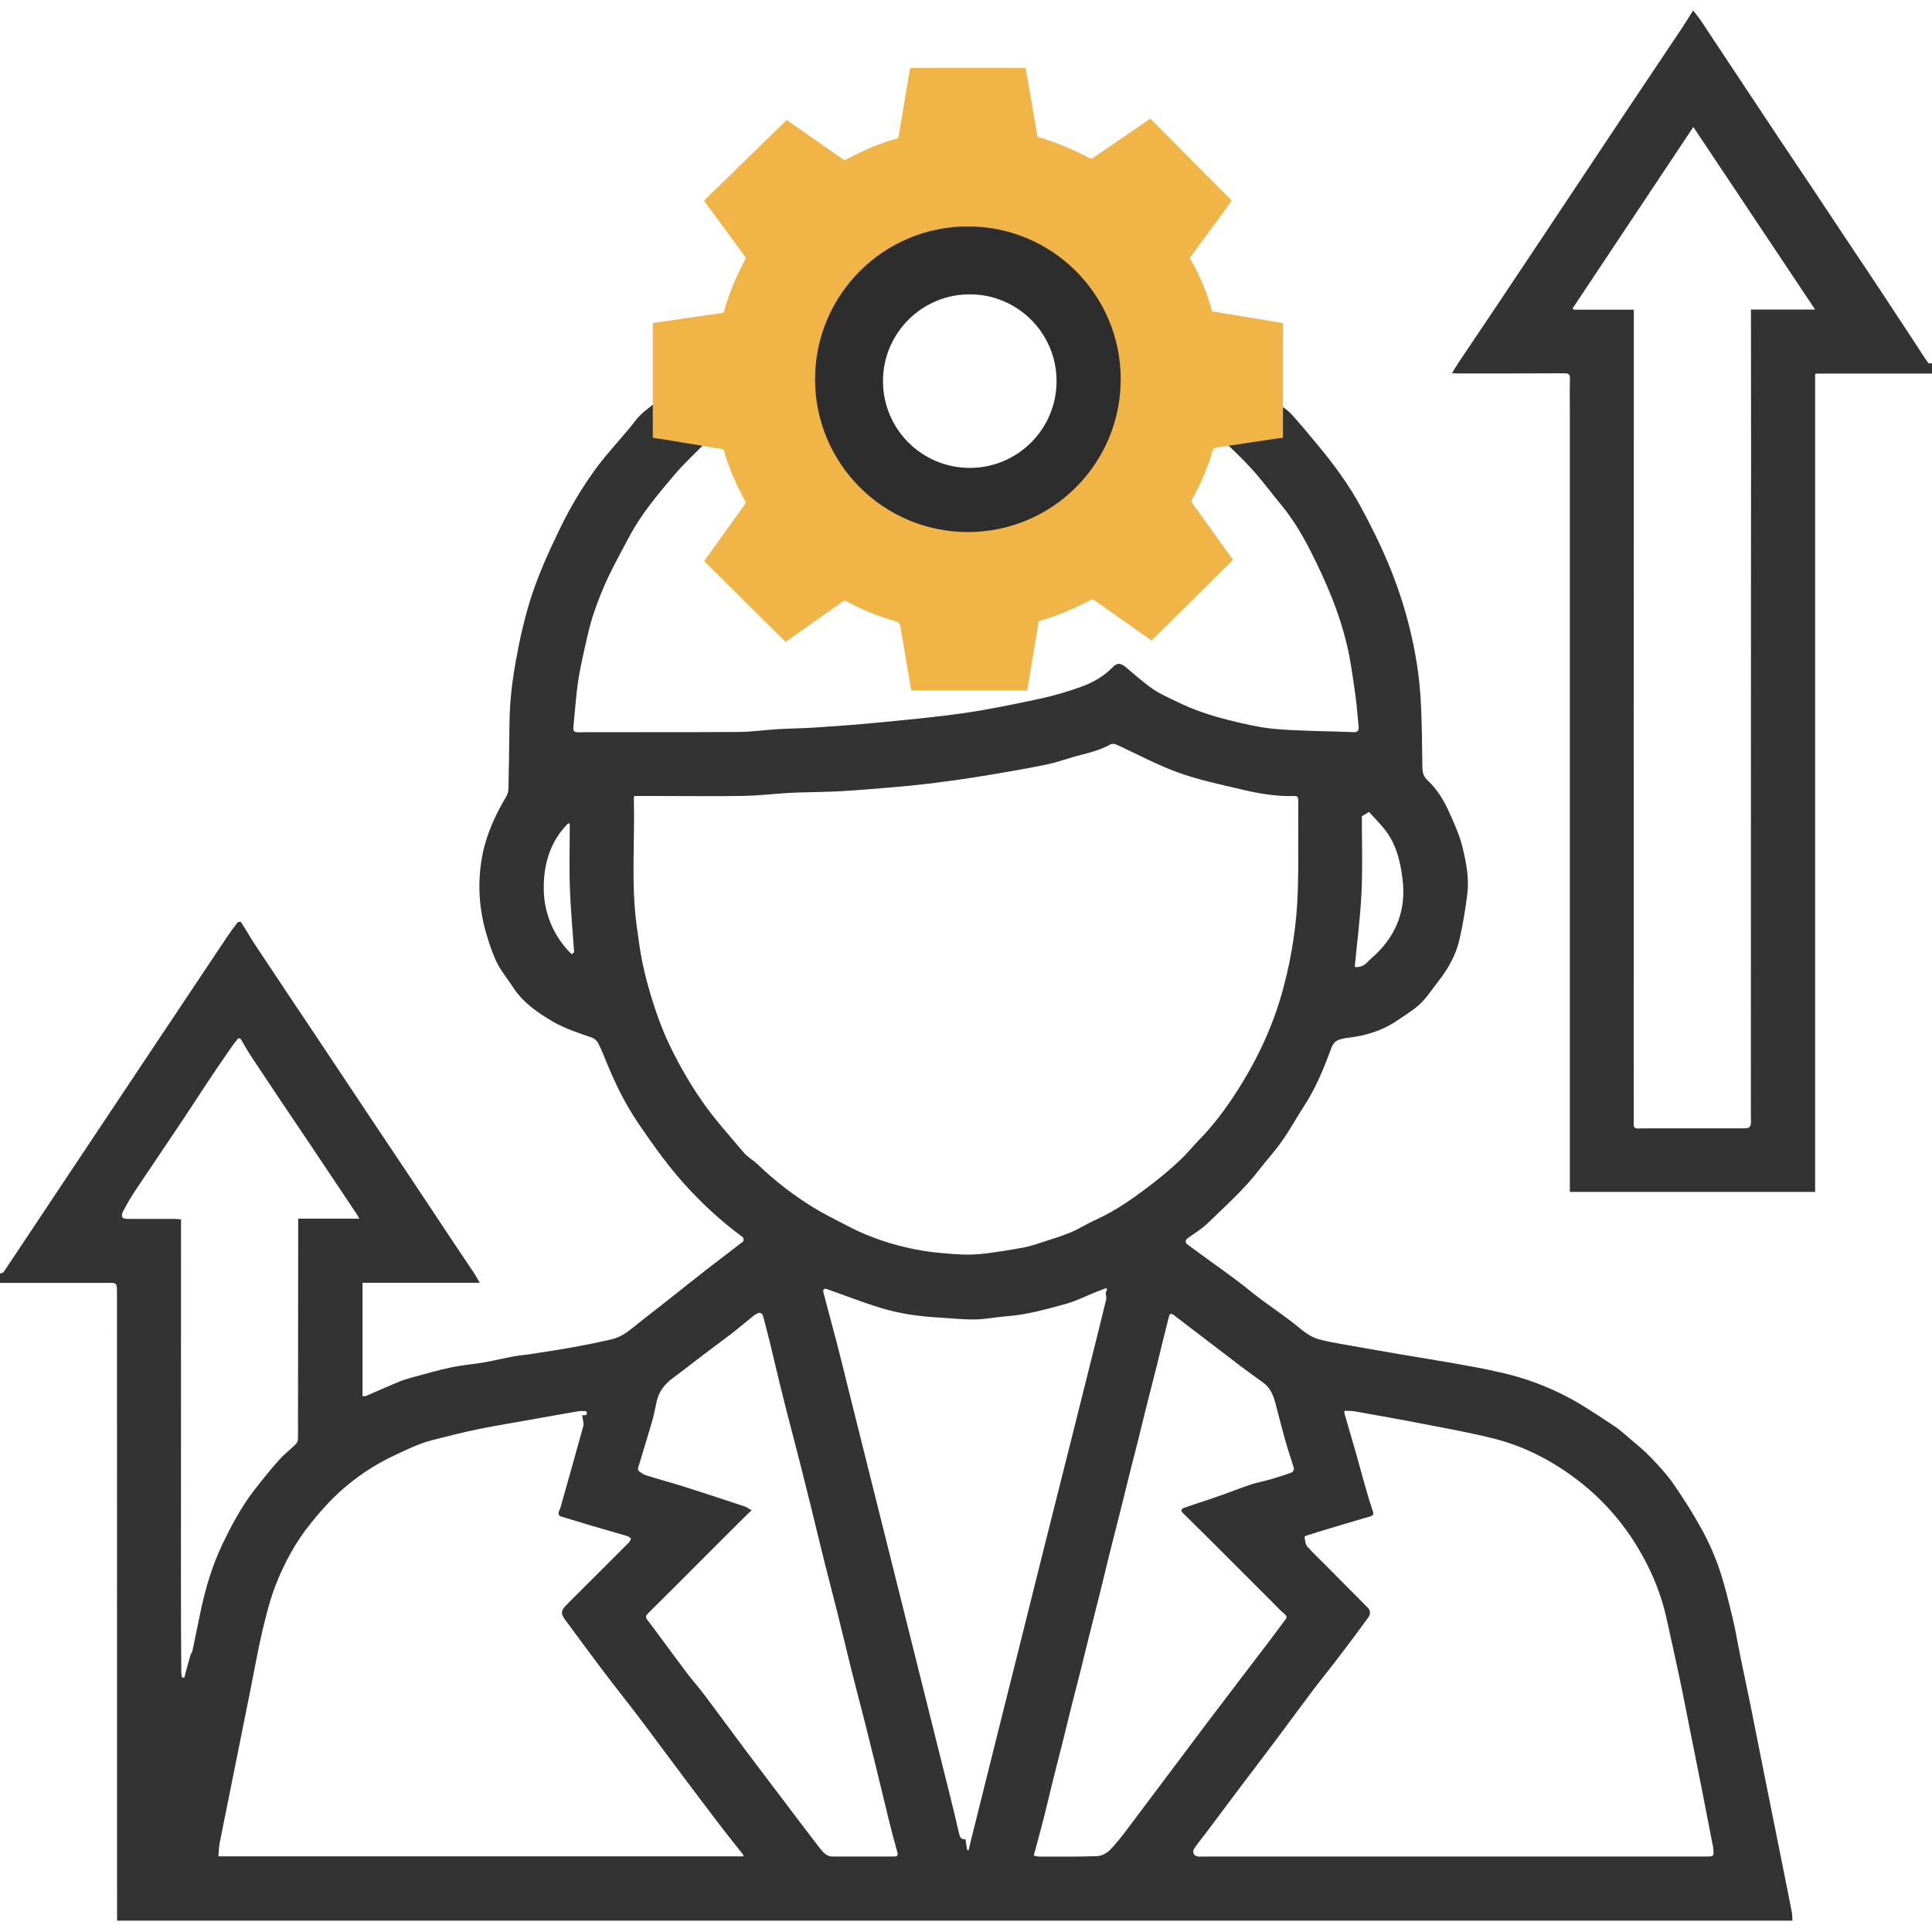
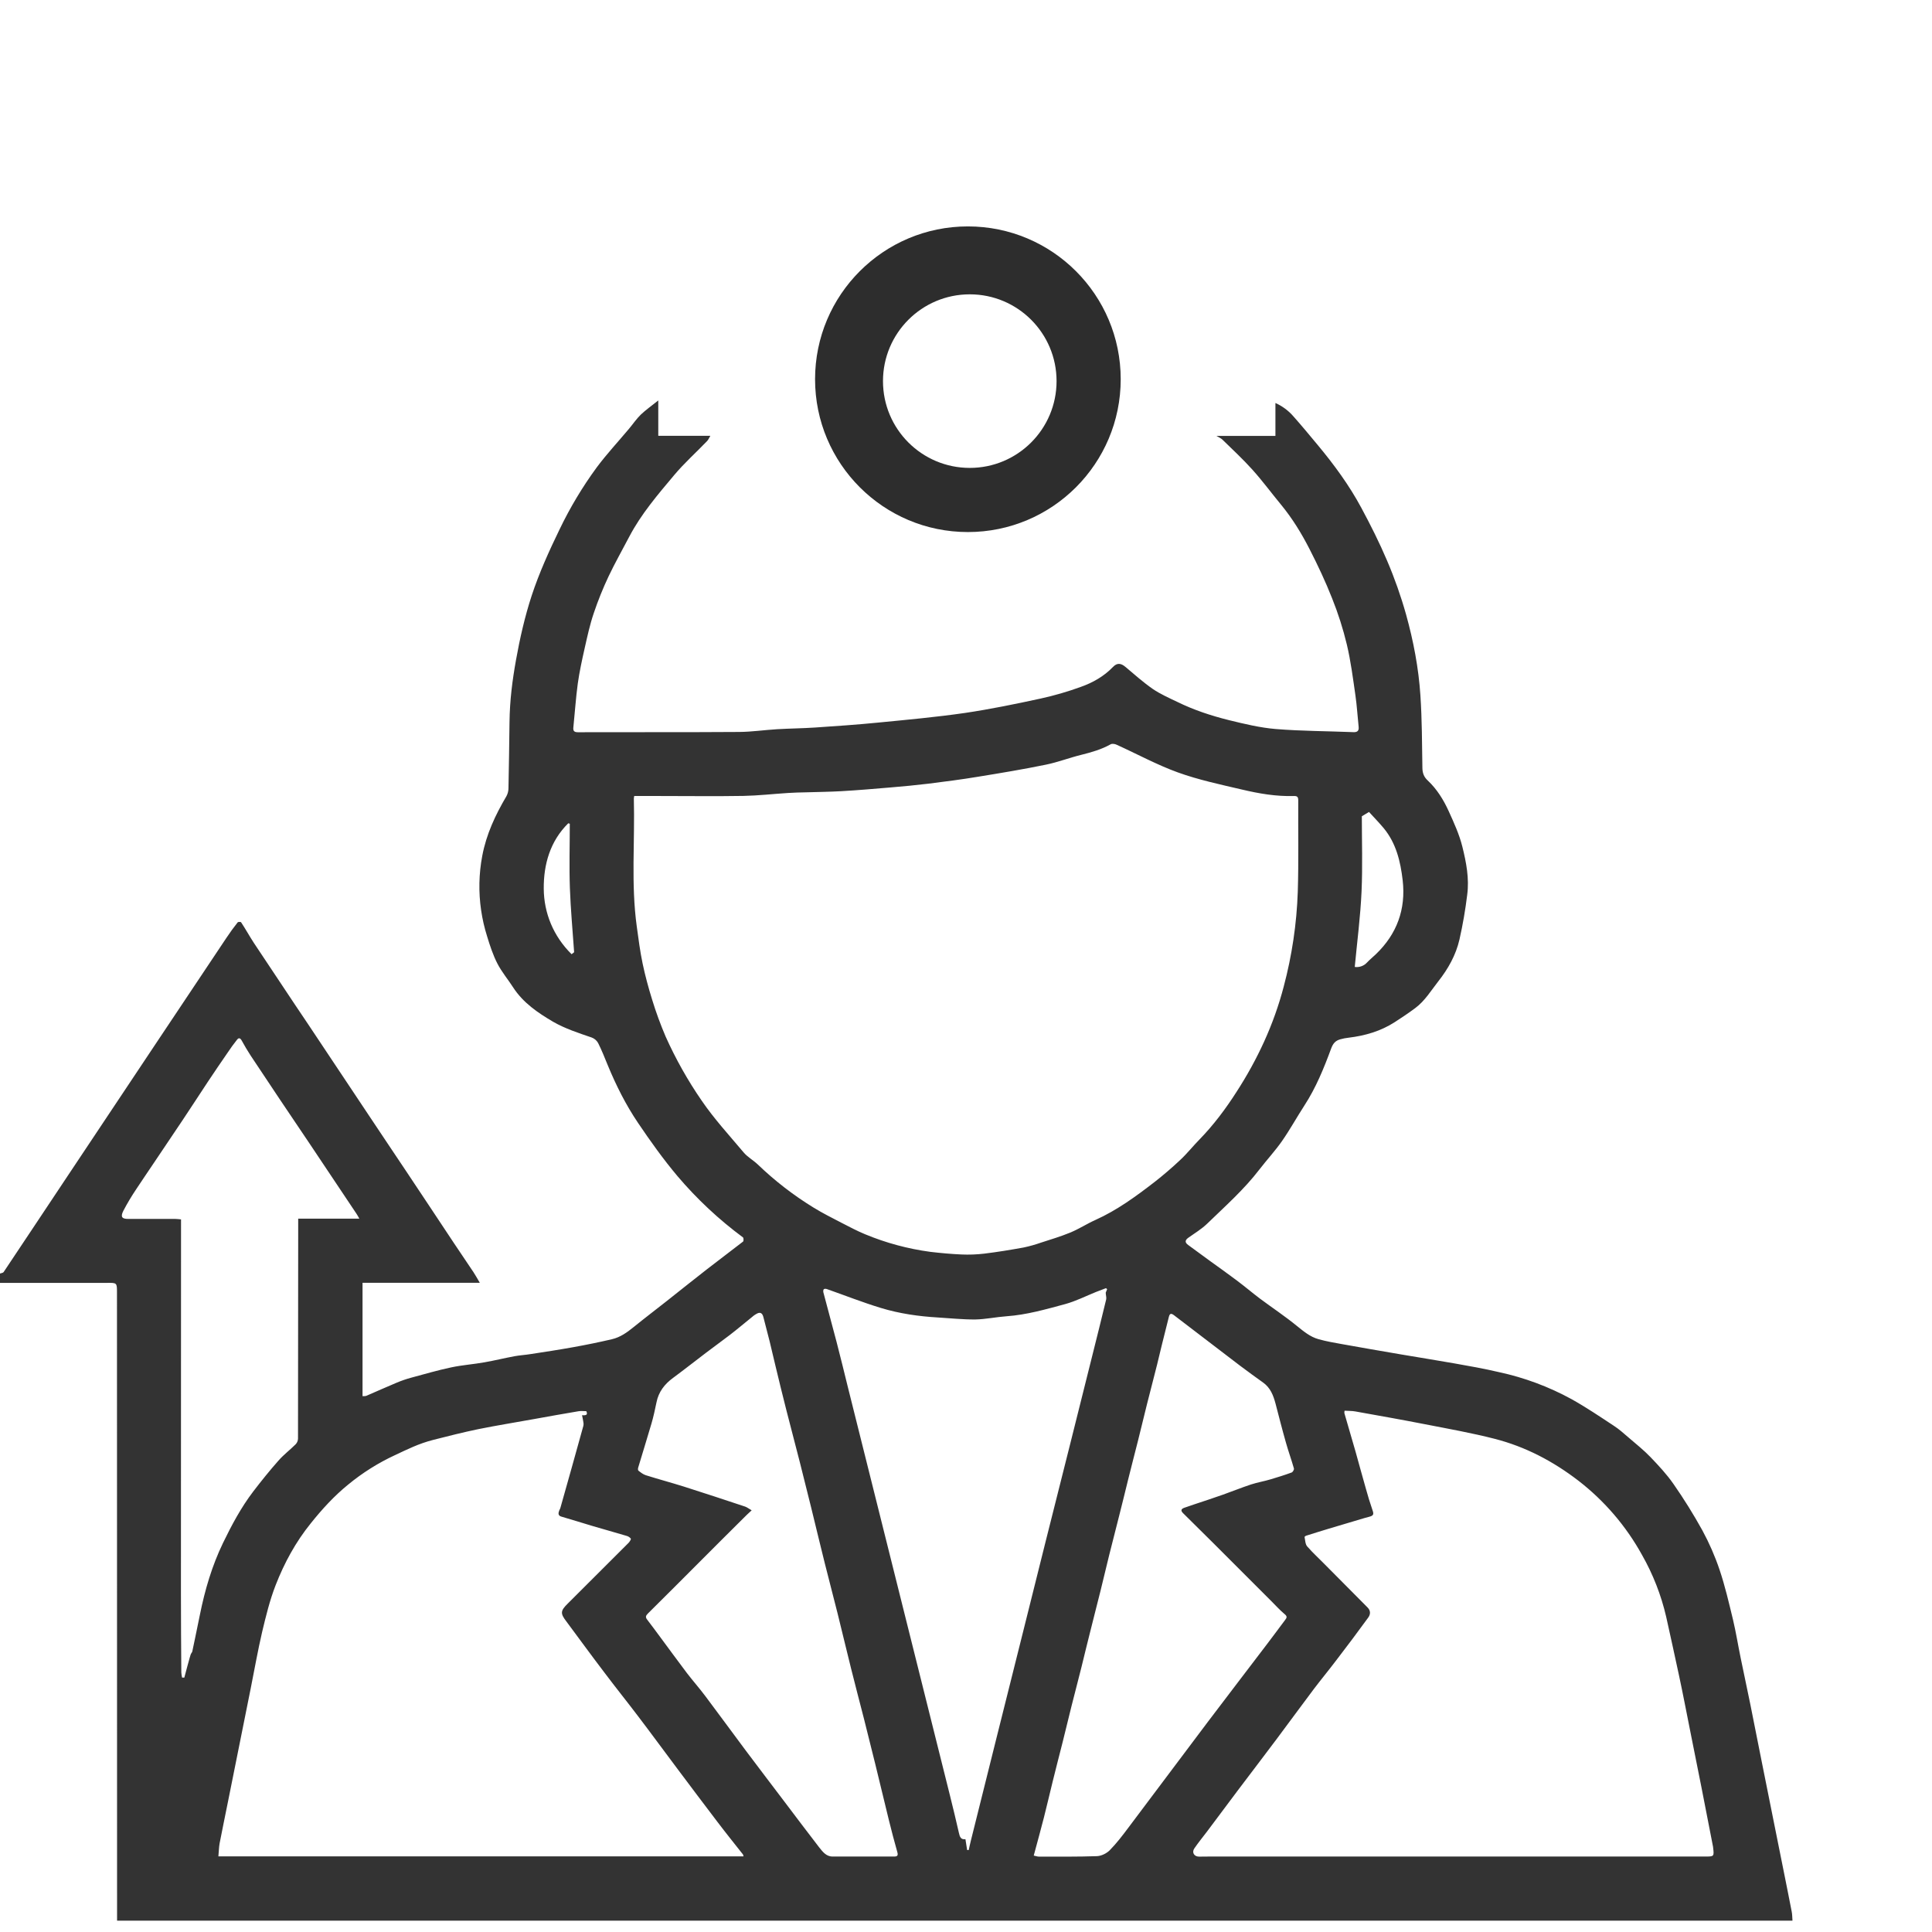
<svg xmlns="http://www.w3.org/2000/svg" width="512" height="512" viewBox="0 0 512 512" fill="none">
  <path d="M0 337.5C0.325 337.375 0.775 337.35 0.95 337.125C3.5 333.325 6.05 329.5 8.6 325.65L18.1 311.375C25.9 299.675 33.692 287.983 41.475 276.3C47.675 267.017 53.867 257.742 60.05 248.475C60.975 247.075 61.95 245.75 62.975 244.45C63.1 244.275 63.8 244.275 63.9 244.425C65.075 246.2 66.1 248.075 67.275 249.875C70.9 255.35 74.525 260.775 78.175 266.25C80.55 269.8 82.95 273.325 85.3 276.9L98.275 296.375C101.35 301.025 104.475 305.625 107.55 310.25C111.8 316.6 116 322.975 120.225 329.325L125.5 337.175C126.05 338 126.525 338.9 127.15 339.95H96.075V370C96.4 369.975 96.8 370.025 97.1 369.9C99.775 368.75 102.425 367.55 105.125 366.425C106.377 365.898 107.664 365.455 108.975 365.1C112.5 364.15 116 363.125 119.55 362.375C122.475 361.75 125.475 361.55 128.4 361.025C131.325 360.5 133.725 359.9 136.425 359.4C137.8 359.15 139.225 359.075 140.6 358.85C144.375 358.275 148.125 357.7 151.875 357.025C155.625 356.35 158.775 355.7 162.2 354.9C164.35 354.4 166.15 353.125 167.875 351.725C170.775 349.375 173.725 347.125 176.65 344.825C180.2 342.025 183.7 339.2 187.275 336.425C190.475 333.925 193.725 331.525 196.925 329.025C197.1 328.875 197.075 328.075 196.9 327.925C190.514 323.2 184.692 317.756 179.55 311.7C175.8 307.25 172.375 302.45 169.1 297.6C165.825 292.75 163.275 287.65 161.075 282.325C160.25 280.325 159.475 278.325 158.5 276.4C158.124 275.73 157.521 275.215 156.8 274.95C153.3 273.75 149.8 272.625 146.575 270.775C142.5 268.375 138.625 265.75 135.975 261.65C134.625 259.55 132.975 257.6 131.825 255.375C130.675 253.15 129.825 250.575 129.075 248.1C128.365 245.846 127.838 243.539 127.5 241.2C126.8 236.425 126.901 231.567 127.8 226.825C128.875 221.075 131.3 215.925 134.225 210.975C134.574 210.312 134.755 209.574 134.75 208.825C134.875 203 134.95 197.175 135.025 191.35C135.1 185.525 135.775 180.325 136.75 174.875C137.725 169.425 139.075 163.4 140.9 157.85C142.9 151.775 145.525 146 148.3 140.275C151.071 134.508 154.368 129.01 158.15 123.85C160.8 120.3 163.825 117.05 166.675 113.65C167.75 112.375 168.675 110.975 169.85 109.85C171.025 108.725 172.725 107.5 174.45 106.125V115.5H188.25C187.875 116.125 187.7 116.575 187.375 116.9C184.475 119.925 181.325 122.725 178.65 125.925C174.325 131.075 169.925 136.2 166.775 142.2C164.925 145.725 162.975 149.175 161.275 152.75C159.78 155.922 158.47 159.177 157.35 162.5C156.325 165.525 155.65 168.65 154.95 171.75C154.25 174.85 153.575 177.95 153.125 181.1C152.6 184.95 152.35 188.85 151.95 192.725C151.85 193.625 152.075 194.05 153.15 194.05C167.4 194 181.65 194.075 195.9 193.975C199.25 193.95 202.575 193.45 205.925 193.25C209.275 193.05 212.675 193.025 216.025 192.8C221.575 192.425 227.125 192.05 232.65 191.5C240.325 190.75 248.025 190.05 255.65 188.95C262.4 187.95 269.1 186.575 275.775 185.125C279.399 184.332 282.965 183.296 286.45 182.025C289.625 180.9 292.575 179.225 294.95 176.75C296.05 175.6 297.075 175.725 298.3 176.775C300.675 178.775 303 180.85 305.525 182.6C307.525 183.95 309.775 184.95 311.975 186C316.35 188.15 320.975 189.675 325.7 190.85C329.775 191.85 333.925 192.85 338.1 193.2C344.925 193.75 351.8 193.75 358.65 194.025C359.725 194.075 360.175 193.675 360.05 192.575C359.75 189.8 359.6 187.025 359.2 184.275C358.55 179.775 357.975 175.225 356.925 170.8C355.924 166.636 354.621 162.55 353.025 158.575C351.275 154.125 349.225 149.775 347.05 145.525C344.875 141.275 342.475 137.375 339.475 133.725C336.95 130.675 334.6 127.475 331.95 124.525C329.3 121.575 326.675 119.175 324 116.55C323.575 116.125 323 115.9 322.375 115.525H338V106.8C339.845 107.622 341.484 108.843 342.8 110.375C345 112.85 347.1 115.4 349.225 117.95C353.55 123.15 357.55 128.6 360.75 134.55C363.225 139.15 365.575 143.825 367.6 148.6C369.583 153.236 371.261 157.996 372.625 162.85C374.575 169.875 375.95 177.05 376.425 184.325C376.85 190.725 376.85 197.125 376.95 203.525C376.975 204.875 377.35 205.9 378.35 206.825C380.8 209.125 382.55 211.95 383.925 214.975C385.3 218 386.75 221.175 387.55 224.425C388.575 228.55 389.4 232.825 388.825 237.125C388.343 241.107 387.658 245.062 386.775 248.975C385.825 253.1 383.775 256.75 381.175 260.05C379.225 262.525 377.6 265.275 375.025 267.175C373.275 268.475 371.45 269.7 369.625 270.875C365.9 273.275 361.75 274.475 357.4 275C356.656 275.079 355.92 275.221 355.2 275.425C353.95 275.775 353.3 276.45 352.775 277.85C350.85 283.075 348.75 288.25 345.675 292.975C343.65 296.1 341.85 299.375 339.725 302.425C337.9 305.025 335.725 307.375 333.775 309.9C329.7 315.225 324.7 319.65 319.925 324.275C318.45 325.7 316.675 326.775 314.975 327.975C314 328.65 313.95 329.275 314.9 329.95L320.775 334.25C323.1 335.925 325.45 337.6 327.75 339.325C330.05 341.05 331.875 342.625 333.975 344.2C337.2 346.6 340.55 348.825 343.675 351.375C345.45 352.8 347.175 354.275 349.425 354.9C351.675 355.525 353.45 355.8 355.475 356.175C360.775 357.125 366.075 358.05 371.375 358.95C376.025 359.75 380.7 360.475 385.35 361.3C389.325 362 393.3 362.7 397.225 363.625C403.944 365.069 410.42 367.478 416.45 370.775C420.3 372.925 423.975 375.4 427.65 377.825C429.05 378.725 430.3 379.85 431.575 380.95C433.55 382.65 435.625 384.3 437.425 386.175C439.575 388.425 441.725 390.725 443.475 393.25C446.246 397.222 448.808 401.336 451.15 405.575C452.962 408.914 454.484 412.401 455.7 416C457.15 420.3 458.175 424.75 459.25 429.175C460.05 432.55 460.6 436 461.3 439.4C462.125 443.475 463.025 447.55 463.85 451.65C464.85 456.625 465.825 461.625 466.825 466.6C467.825 471.575 468.85 476.675 469.85 481.7L472.85 496.65C473.5 499.975 474.2 503.3 474.825 506.625C474.975 507.35 474.95 508.075 475.025 509H31.025V506.675C31.025 451.975 31.017 397.283 31 342.6C31 339.95 31 339.95 28.4 339.975H0V337.5ZM168.075 210.95C168.025 211.3 167.975 211.45 167.975 211.6C168.275 222.925 167.2 234.25 168.75 245.525C169.2 248.825 169.625 252.125 170.3 255.35C170.975 258.575 171.85 261.775 172.825 264.925C173.841 268.245 175.035 271.508 176.4 274.7C179.06 280.637 182.257 286.319 185.95 291.675C189.275 296.55 193.25 300.85 197.025 305.35C198.075 306.625 199.625 307.45 200.85 308.625C205.343 312.944 210.288 316.766 215.6 320.025C218 321.5 220.5 322.75 223 324.05C225.05 325.1 227.1 326.2 229.225 327.075C234.764 329.379 240.58 330.951 246.525 331.75C249.275 332.075 252.025 332.325 254.8 332.45C256.819 332.538 258.843 332.463 260.85 332.225C264.35 331.8 267.825 331.225 271.275 330.6C272.843 330.266 274.388 329.832 275.9 329.3C278.45 328.475 281.05 327.7 283.55 326.675C286.05 325.65 288 324.325 290.3 323.3C296.025 320.725 301 317.075 305.925 313.275C308.3 311.425 310.6 309.45 312.8 307.375C314.6 305.7 316.15 303.725 317.875 301.975C321.6 298.15 324.8 293.875 327.65 289.425C333.25 280.775 337.575 271.5 340.2 261.45C342.385 253.242 343.635 244.814 343.925 236.325C344.175 228.25 344 220.175 344.05 212.1C344.05 211.2 343.775 210.925 342.9 210.95C338.2 211.1 333.6 210.3 329.075 209.225C323.4 207.9 317.625 206.675 312.15 204.7C306.675 202.725 301.35 199.825 295.95 197.375C295.5 197.15 294.775 197.025 294.375 197.225C291.925 198.6 289.3 199.35 286.6 200.025C283.425 200.8 280.35 202 277.15 202.65C271.175 203.875 265.175 204.875 259.15 205.85C254.825 206.575 250.45 207.125 246.1 207.675C242.775 208.075 239.425 208.4 236.075 208.675C231.675 209.05 227.3 209.425 222.9 209.675C219.8 209.85 216.675 209.875 213.55 209.975C211.975 210 210.375 210.05 208.8 210.15C204.875 210.4 200.95 210.85 197.025 210.925C189.7 211.05 182.375 210.95 175.025 210.95H168.075ZM356.325 373.85C356.279 374.063 356.262 374.282 356.275 374.5C357.275 377.9 358.275 381.325 359.25 384.75C360.225 388.175 361.025 391.275 361.975 394.525C362.5 396.425 363.075 398.325 363.725 400.2C364.125 401.3 364 401.675 362.8 401.975L361.6 402.3L352.2 405.1C350.175 405.7 348.15 406.35 346.15 406.975C345.975 407.025 345.7 407.25 345.725 407.325C345.9 408.175 345.9 409.225 346.425 409.825C348.025 411.65 349.85 413.3 351.55 415.05C355.175 418.7 358.775 422.35 362.4 425.975C363.275 426.85 363.225 427.825 362.575 428.7C359.808 432.5 356.983 436.275 354.1 440.025C352.15 442.6 350.1 445.075 348.15 447.65C344.875 452 341.65 456.425 338.375 460.8C335.1 465.175 331.45 469.95 327.975 474.55L319.875 485.375C318.75 486.85 317.575 488.3 316.525 489.825C315.775 490.9 316.45 492.025 317.75 492.025C319.05 492.025 319.6 492 320.5 492H451.875C454.225 492 454.275 492 454 489.675C453.979 489.593 453.971 489.509 453.975 489.425C452.95 484.225 451.95 479 450.925 473.775C449.9 468.55 448.95 463.85 447.95 458.875C446.95 453.9 446 448.85 444.925 443.875C443.85 438.9 442.7 433.575 441.55 428.45C440.221 422.71 438.065 417.194 435.15 412.075C430.942 404.445 425.216 397.757 418.325 392.425C411.6 387.25 404.275 383.4 396.1 381.3C390.05 379.75 383.85 378.65 377.7 377.45C371.55 376.25 365.375 375.15 359.2 374.05C358.275 373.875 357.325 373.925 356.325 373.85ZM197.05 491.95C196.95 491.65 196.95 491.5 196.875 491.425C194.625 488.575 192.35 485.75 190.15 482.85C186.5 478.075 182.9 473.25 179.275 468.425C175.65 463.6 172.5 459.275 169.05 454.75C166.15 450.925 163.15 447.2 160.275 443.375C156.825 438.85 153.475 434.25 150.075 429.675C148.45 427.55 148.525 426.875 150.45 424.975L166.6 408.85C166.875 408.55 167.275 407.925 167.175 407.75C166.869 407.375 166.447 407.111 165.975 407C162.975 406.1 159.95 405.275 156.925 404.375C153.9 403.475 151.575 402.725 148.875 401.95C148.125 401.75 147.9 401.35 148.075 400.7C148.25 400.05 148.425 399.95 148.525 399.55C150.575 392.325 152.6 385.075 154.6 377.85C154.675 377.538 154.675 377.212 154.6 376.9C154.525 376.325 154.375 375.75 154.25 375.05C155.2 375.1 155.875 375.05 155.375 373.975C154.675 373.975 153.95 373.875 153.275 374C149.375 374.65 145.5 375.35 141.625 376.05C136.65 376.95 131.65 377.75 126.7 378.75C122.725 379.575 118.775 380.575 114.85 381.575C110.925 382.575 107.95 384.1 104.625 385.65C100.195 387.706 96.045 390.319 92.275 393.425C88.575 396.425 85.375 399.925 82.375 403.675C78.35 408.65 75.35 414.175 73.05 420.075C71.5 424.05 70.475 428.275 69.475 432.45C68.325 437.4 67.45 442.4 66.45 447.4L63.45 462.35C62.45 467.383 61.442 472.408 60.425 477.425C59.7 481.125 58.9 484.8 58.2 488.5C58 489.6 58 490.75 57.875 491.95H197.05ZM293.4 341.65L293.1 341.375L290.475 342.375C287.75 343.475 285.1 344.825 282.275 345.6C277.175 346.975 272.075 348.45 266.725 348.825C263.95 349.025 261.2 349.625 258.45 349.675C255.175 349.7 251.9 349.35 248.625 349.15C243.475 348.85 238.375 348.125 233.45 346.625C228.525 345.125 223.925 343.3 219.15 341.625C218.9 341.525 218.5 341.5 218.325 341.65C218.15 341.8 218.15 342.225 218.2 342.475C219.35 346.85 220.55 351.25 221.7 355.625C222.85 360 223.7 363.625 224.7 367.625L227.7 379.625L230.7 391.625L233.7 403.625L236.7 415.625L239.7 427.625L242.7 439.625L245.7 451.625L248.7 463.625L251.7 475.625C252.525 479 253.375 482.375 254.125 485.75C254.35 486.8 254.65 487.575 255.85 487.4C256.025 488.425 256.175 489.35 256.3 490.275H256.725C256.9 489.5 257.05 488.725 257.25 487.95C259.533 478.8 261.817 469.65 264.1 460.5C266.383 451.35 268.725 442 271.125 432.45C273.125 424.475 275.1 416.5 277.1 408.525C279.25 399.958 281.408 391.383 283.575 382.8C285.542 374.933 287.508 367.075 289.475 359.225C290.725 354.275 291.95 349.3 293.15 344.35C293.25 343.875 293.075 343.375 293.025 342.575C293.075 342.5 293.225 342.075 293.4 341.65ZM199.2 400.25C198.3 401.075 197.6 401.725 196.95 402.4C193.05 406.25 189.2 410.125 185.325 414C180.775 418.55 176.25 423.1 171.675 427.625C171.1 428.2 171 428.6 171.55 429.275C172.675 430.7 173.725 432.2 174.825 433.65C177.225 436.9 179.625 440.175 182.075 443.425C183.675 445.5 185.4 447.45 186.95 449.525C190.55 454.3 194.05 459.125 197.625 463.9C201.2 468.675 204.575 473.075 208.05 477.675C211.05 481.625 214.025 485.625 217.075 489.55C217.975 490.675 218.925 492 220.625 492H237C237.825 492 238.05 491.7 237.8 490.825C237 488 236.25 485.15 235.55 482.3C234.325 477.375 233.175 472.4 231.95 467.475C230.975 463.5 229.975 459.525 228.975 455.55C227.85 451.1 226.65 446.675 225.55 442.2C224.325 437.325 223.175 432.4 221.95 427.5C220.85 423.05 219.65 418.625 218.55 414.175C217.325 409.275 216.15 404.35 214.95 399.45C213.975 395.475 212.975 391.5 211.975 387.55C210.8 382.925 209.575 378.325 208.4 373.725C207.425 369.875 206.475 366.025 205.55 362.15C205 359.95 204.525 357.725 203.975 355.525C203.425 353.325 202.875 351.175 202.3 349.025C202.1 348.275 201.7 347.65 200.8 348.025C200.253 348.282 199.747 348.619 199.3 349.025C197.3 350.625 195.375 352.275 193.35 353.825C191.325 355.375 189.175 356.925 187.1 358.5C184.2 360.7 181.325 362.975 178.375 365.15C176.125 366.8 174.525 368.85 173.975 371.65C173.575 373.55 173.175 375.475 172.625 377.325C171.5 381.175 170.3 385 169.15 388.85C169.05 389.125 169.025 389.6 169.175 389.725C169.775 390.2 170.425 390.725 171.15 390.95C174.475 392 177.85 392.9 181.2 393.95C186.65 395.675 192.075 397.475 197.5 399.275C198.025 399.475 198.5 399.85 199.2 400.25ZM273.95 491.75C274.45 491.85 274.9 492.025 275.35 492.025C280.475 492.025 285.6 492.075 290.725 491.9C291.875 491.85 293.25 491.175 294.075 490.35C295.9 488.5 297.5 486.4 299.05 484.325C306.075 475.025 313 465.7 320.025 456.4C325.275 449.45 330.6 442.525 335.875 435.575C337.475 433.5 339 431.375 340.575 429.3C341.075 428.675 341.15 428.325 340.4 427.725C339.2 426.725 338.15 425.55 337.025 424.425L321.5 408.9C318.883 406.283 316.258 403.683 313.625 401.1C312.9 400.425 312.875 399.925 313.85 399.575C314.825 399.225 315.55 399 316.4 398.7C318.975 397.85 321.55 397 324.1 396.1C326.65 395.2 329.025 394.225 331.525 393.4C333.225 392.85 335.025 392.55 336.775 392.025C338.525 391.5 340.475 390.9 342.3 390.225C342.6 390.125 343 389.45 342.9 389.15C342.25 386.85 341.425 384.6 340.775 382.275C339.8 378.85 338.925 375.4 338.025 371.95C337.45 369.8 336.675 367.775 334.75 366.4C332.825 365.025 330.65 363.45 328.625 361.925L311.125 348.55C310.3 347.925 309.975 348.125 309.75 349.025C309.125 351.55 308.475 354.075 307.85 356.625C307.425 358.3 307.05 360 306.625 361.7C305.725 365.2 304.825 368.675 303.95 372.175C303.075 375.675 302.4 378.55 301.6 381.725C300.8 384.9 299.825 388.625 298.975 392.075C298.125 395.525 297.4 398.525 296.575 401.75C295.75 404.975 294.825 408.575 293.975 412C293.125 415.425 292.425 418.45 291.625 421.675C290.825 424.9 289.825 428.725 288.95 432.275C288.15 435.4 287.4 438.55 286.625 441.7C285.85 444.85 284.825 448.675 283.95 452.175C283.075 455.675 282.4 458.55 281.6 461.725C280.8 464.9 279.825 468.625 278.975 472.1C278.125 475.575 277.45 478.475 276.65 481.65C275.85 484.825 274.875 488.275 273.95 491.75ZM48.85 444.575C48.85 444.575 50.451 438.479 50.6 438.3C50.749 438.121 50.95 437.7 50.95 437.7C50.95 437.7 52.325 431.2 52.975 427.925C54.3 421.35 56.175 414.95 59.1 408.9C61.4 404.15 63.9 399.475 67.1 395.275C69.25 392.475 71.45 389.725 73.8 387.075C75.175 385.5 76.875 384.225 78.35 382.75C78.738 382.345 78.961 381.81 78.975 381.25C79.008 363.133 79.025 345.008 79.025 326.875V322.95H95.225C94.9 322.375 94.725 322.025 94.5 321.7L81.75 302.625L74.275 291.525L66.45 279.775C65.6 278.475 64.8 277.125 64.05 275.75C63.675 275.075 63.275 274.95 62.825 275.525C61.95 276.625 61.125 277.75 60.35 278.925C58.575 281.475 56.85 284.05 55.125 286.625C52.875 290.025 50.675 293.425 48.425 296.8C45.892 300.6 43.35 304.383 40.8 308.15C39.25 310.5 37.625 312.8 36.1 315.15C34.854 317.003 33.711 318.922 32.675 320.9C31.875 322.5 32.325 323.05 34.025 323.025H46.4C46.9 323.025 47.375 323.1 47.975 323.15V324.475C47.975 357.108 47.967 389.725 47.95 422.325C47.95 429.275 48 436.25 48.05 443.2C48.08 443.663 48.147 444.123 48.25 444.575H48.85ZM360.9 216.325C360.9 222.825 361.125 229.55 360.825 236.25C360.525 242.95 359.65 249.575 359.025 256.25C359.621 256.333 360.229 256.27 360.796 256.065C361.362 255.86 361.87 255.521 362.275 255.075C363 254.3 363.85 253.625 364.625 252.875C370.2 247.525 372.6 240.95 371.725 233.3C371.15 228.325 370 223.475 366.7 219.475C365.4 217.925 364 216.5 362.8 215.175L360.9 216.325ZM151 218.3L150.6 218.175C145.775 222.925 144.05 229.1 144.1 235.525C144.15 241.95 146.625 248.075 151.475 252.875L152.15 252.35C151.75 246.55 151.225 240.95 151.025 235.325C150.825 229.7 151 223.975 151 218.3Z" fill="#333333" />
-   <path d="M512 99H481.625L481.025 99.1V315.875H416.025V109.375C416.025 106.375 415.975 103.375 416.05 100.375C416.1 99.175 415.675 98.925 414.575 98.925C405.075 98.975 395.575 98.975 386.075 98.975L384.8 98.9C385.375 97.95 385.825 97.15 386.325 96.4C390.2 90.6 394.1 84.825 397.975 79.05C401.075 74.4 404.2 69.75 407.3 65.075C414.9 53.642 422.5 42.217 430.1 30.8C435.2 23.15 440.35 15.525 445.45 7.875C446.5 6.3 447.5 4.675 448.7 2.775C449.4 3.7 450.125 4.525 450.725 5.425L458.5 17.15C462.733 23.55 466.975 29.942 471.225 36.325L480.45 50.1L491.2 66.275C493.525 69.75 495.875 73.225 498.175 76.725C501.225 81.325 504.25 85.95 507.275 90.55C508.525 92.45 509.725 94.375 511.025 96.225C511.125 96.4 511.65 96.25 512 96.25V99ZM481.025 82.025C470.25 65.85 459.575 49.85 448.75 33.65L416.775 81.7L417.075 82.075H432.975V83.6C432.958 152.75 432.95 221.909 432.95 291.075C432.95 293.35 432.975 295.65 432.95 297.95C432.95 298.75 433.25 299.075 434.05 299.05C434.85 299.025 436.375 299.025 437.55 299.025H462.05C463.7 299.025 464.025 298.725 464.025 297.075C464.025 296.2 464 295.325 464 294.45C464.016 248.1 464.025 201.734 464.025 155.35C464.058 132.35 464.058 109.359 464.025 86.375V82.025H481.025Z" fill="#333333" />
-   <path d="M272.198 183H241.47C241.462 182.901 241.47 182.801 241.453 182.71C240.51 177.18 239.541 171.658 238.631 166.119C238.489 165.25 238.188 164.861 237.287 164.621C232.719 163.379 228.386 161.516 224.211 159.297C223.918 159.148 223.718 159.14 223.434 159.339C218.502 162.832 213.562 166.321 208.613 169.803L208.179 170.093L186.61 148.708L186.819 148.394C190.354 143.476 193.886 138.556 197.415 133.632C197.649 133.31 197.649 133.094 197.465 132.763C195.144 128.483 193.149 124.062 191.854 119.36C191.813 119.219 191.612 119.061 191.462 119.028C190.76 118.888 190.042 118.788 189.324 118.672C184.888 117.933 180.448 117.196 176.006 116.462C175.004 116.296 174.002 116.172 173 116.023V85.639C173.134 85.603 173.271 85.575 173.409 85.556L182.068 84.281L191.479 82.907C191.704 82.874 191.813 82.791 191.871 82.568C193.19 77.716 195.144 73.121 197.532 68.7C197.674 68.444 197.641 68.27 197.474 68.038C193.961 63.258 190.451 58.476 186.944 53.691L186.569 53.177L208.487 31.793L223.793 42.489L224.853 41.934C228.995 39.774 233.254 37.903 237.788 36.694C237.921 36.661 238.072 36.479 238.105 36.338C238.205 35.899 238.255 35.444 238.33 34.997C239.076 30.592 239.817 26.188 240.551 21.784C240.769 20.517 240.994 19.258 241.219 18H271.78C271.806 18.091 271.839 18.182 271.856 18.273C272.869 24.173 273.876 30.071 274.878 35.965C274.92 36.206 275.037 36.313 275.262 36.379C279.989 37.745 284.481 39.658 288.823 41.951C289.115 42.108 289.299 42.092 289.558 41.91C294.384 38.598 299.216 35.295 304.053 32L304.863 31.453L326.423 53.177C326.306 53.351 326.214 53.484 326.114 53.616L315.534 68.038C315.384 68.237 315.292 68.386 315.451 68.651C317.922 72.907 319.828 77.462 321.121 82.204C321.187 82.435 321.296 82.535 321.538 82.576L328.945 83.785L336.268 84.985L340 85.639V116.023C339.849 116.016 339.699 116.022 339.549 116.04C336.551 116.478 333.554 116.934 330.556 117.381C327.834 117.786 325.12 118.209 322.39 118.581C321.78 118.672 321.496 118.879 321.321 119.5C320.069 124.045 318.115 128.301 315.868 132.432C315.685 132.763 315.71 132.97 315.927 133.276C319.467 138.205 323.005 143.137 326.54 148.071C326.612 148.166 326.679 148.266 326.74 148.369L305.172 169.745L304.888 169.555C299.912 166.056 294.938 162.545 289.967 159.024C289.666 158.817 289.457 158.784 289.123 158.958C284.815 161.243 280.331 163.139 275.638 164.505C275.371 164.588 275.262 164.712 275.221 164.977C274.219 170.987 273.211 176.995 272.198 183ZM256.508 132.523C274.244 132.523 288.48 118.407 288.497 100.806C288.522 83.387 274.102 69.073 256.533 69.065C238.965 69.056 224.519 83.313 224.503 100.773C224.478 118.374 238.748 132.523 256.508 132.523Z" fill="#F1B547" />
  <path fill-rule="evenodd" clip-rule="evenodd" d="M256.5 141C278.868 141 297 122.868 297 100.5C297 78.132 278.868 60 256.5 60C234.132 60 216 78.132 216 100.5C216 122.868 234.132 141 256.5 141ZM257 124C269.703 124 280 113.703 280 101C280 88.297 269.703 78 257 78C244.297 78 234 88.297 234 101C234 113.703 244.297 124 257 124Z" fill="#2D2D2D" />
</svg>